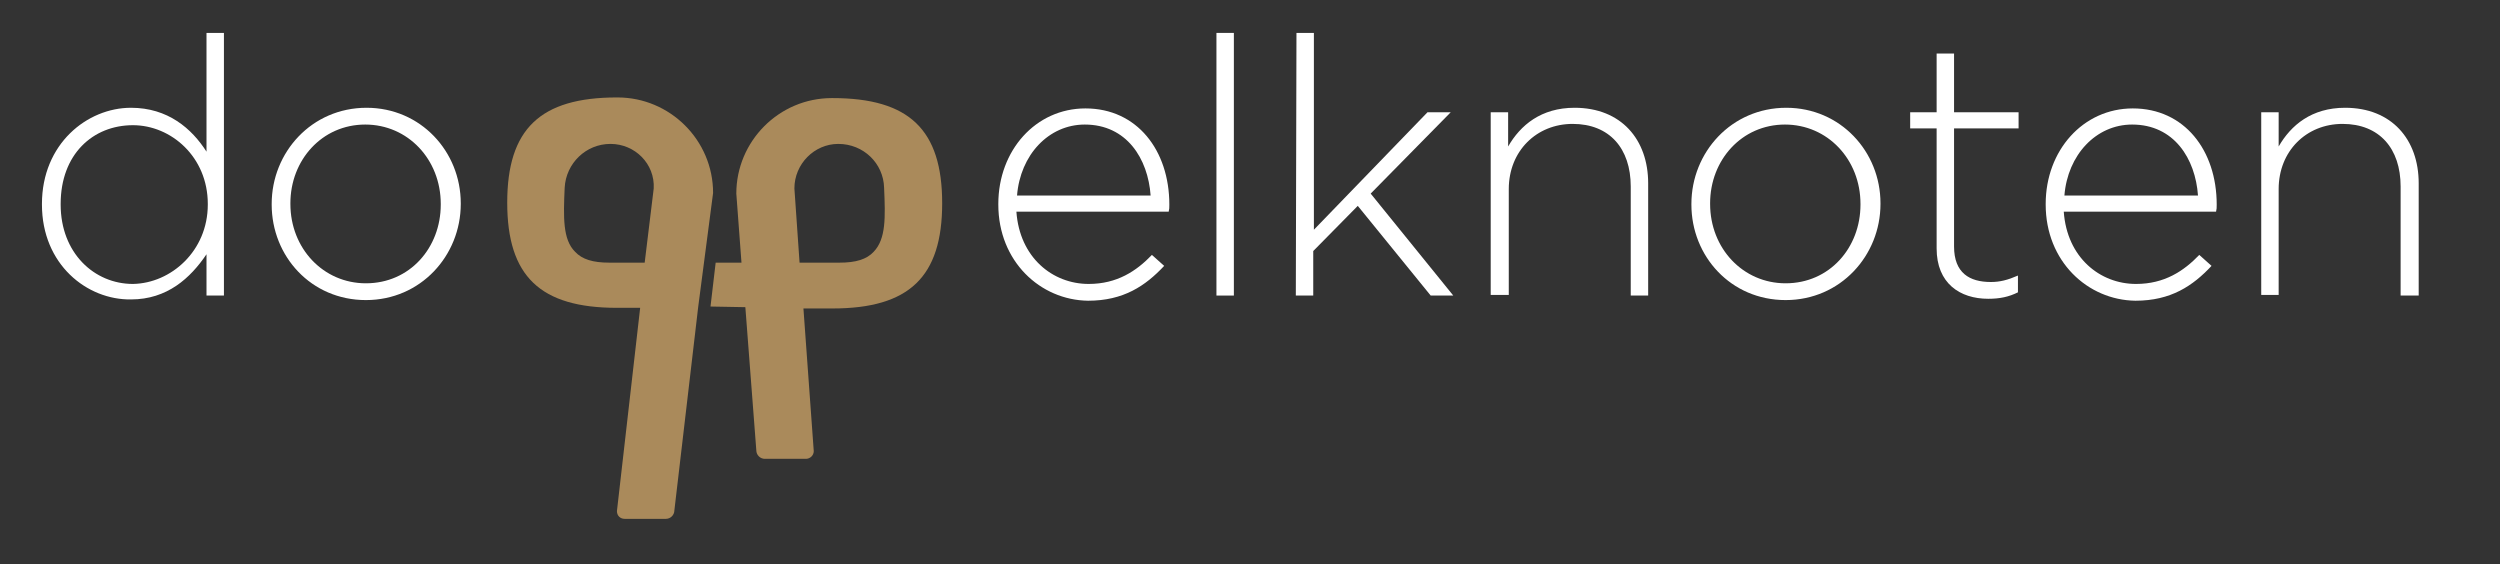
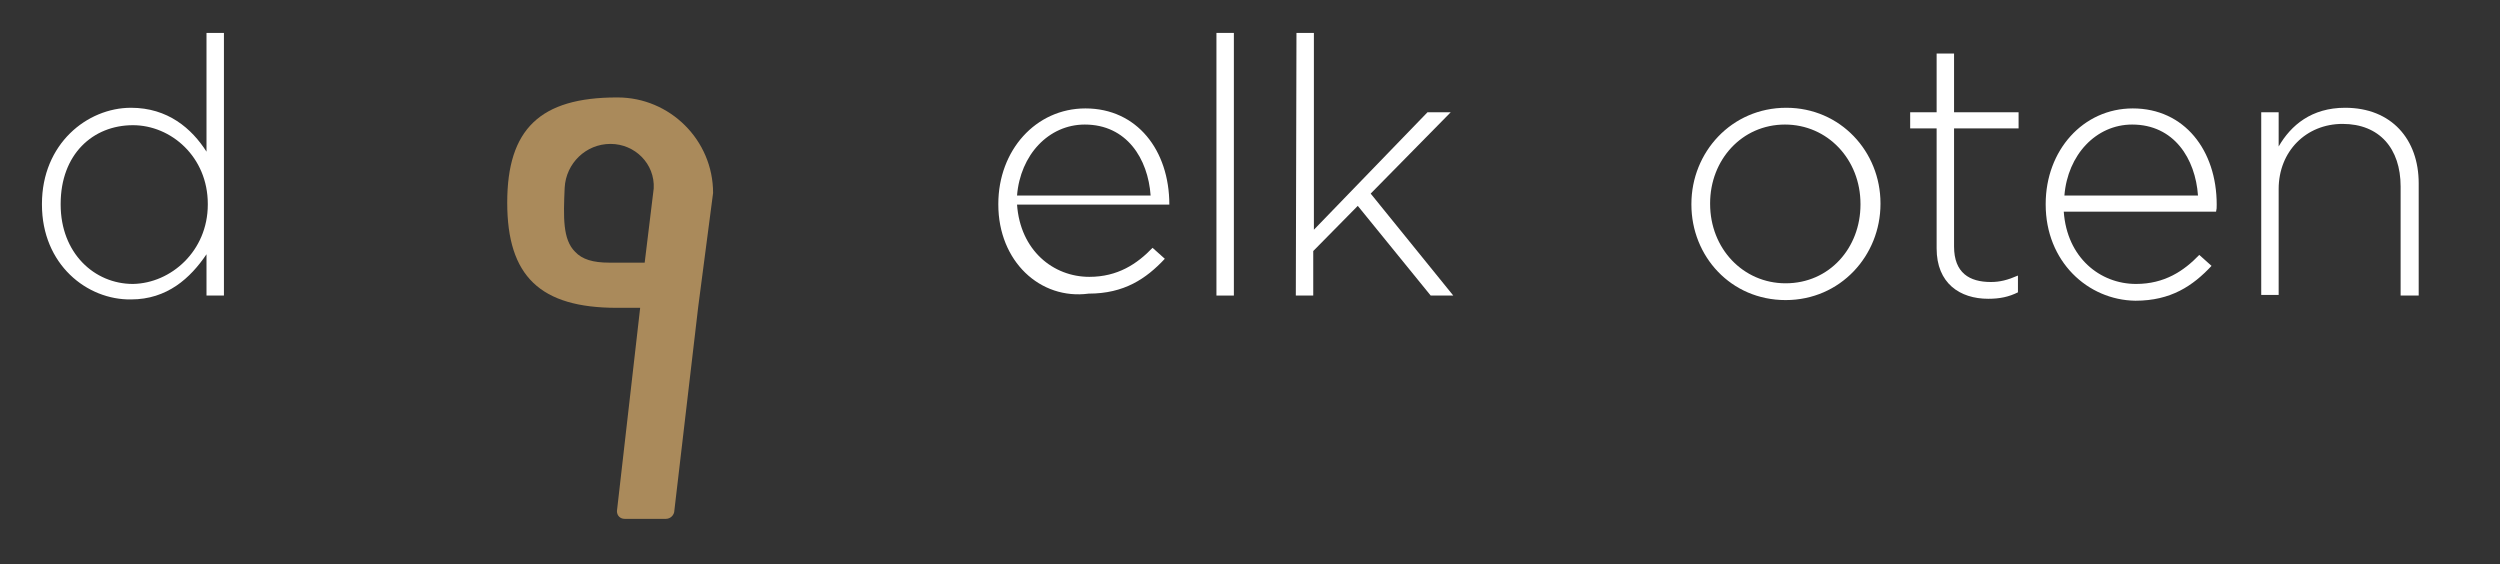
<svg xmlns="http://www.w3.org/2000/svg" version="1.1" id="Ebene_1" x="0px" y="0px" viewBox="-395 253.6 387.4 87.4" style="enable-background:new -395 253.6 387.4 87.4;" xml:space="preserve">
  <rect x="-395" y="253.6" width="387.4" height="87.4" fill="#333333" stroke="none" />
  <style type="text/css">
	.st0{fill:#AA8A5B;}
	.st1{fill:#FFFFFF;}
</style>
  <g>
    <path class="st0" d="M-286.8,301.1l-3.7,31.6l0,0c0,0.7-0.6,1.3-1.3,1.3h-6.4c-0.7,0-1.2-0.5-1.2-1.2l3.6-31.5h-3.6   c-11.9,0-17-4.9-17-16.3c0-11.4,5.1-16.3,17-16.3h0.1c8.1,0,14.8,6.6,14.8,14.8 M-300.4,275.9c-3.8,0-6.9,3-7.1,6.8   c-0.2,4.6-0.3,8,1.6,9.9c1.1,1.2,2.8,1.7,5.3,1.7h5.5l1.4-11.5C-293.5,279-296.6,275.9-300.4,275.9z" />
-     <path class="st0" d="M-284.1,294.3h4l-0.8-10.7c0-8.1,6.6-14.8,14.8-14.8h0.1c11.9,0,17,4.9,17,16.3s-5.1,16.3-17,16.3h-4.5   l1.6,22.1c0,0.7-0.6,1.2-1.2,1.2h-6.4c-0.7,0-1.3-0.6-1.3-1.3l0,0l-1.7-22.2l-5.4-0.1 M-271.9,282.8l0.8,11.5h6.2   c2.5,0,4.2-0.5,5.3-1.7c1.9-2,1.8-5.3,1.6-9.9c-0.1-3.8-3.2-6.8-7.1-6.8C-268.8,275.9-271.9,279-271.9,282.8z" />
  </g>
  <g>
    <path class="st1" d="M-388.5,285.3v-0.1c0-9.3,7-14.9,13.8-14.9c5.7,0,9.4,3.2,11.7,6.8v-18.4h2.7v40.7h-2.7V293   c-2.5,3.7-6.1,7-11.7,7C-381.5,300.1-388.5,294.6-388.5,285.3z M-362.8,285.3v-0.1c0-7.3-5.7-12.2-11.6-12.2   c-6.2,0-11.2,4.5-11.2,12.2v0.1c0,7.5,5.2,12.3,11.2,12.3C-368.5,297.5-362.8,292.5-362.8,285.3z" />
-     <path class="st1" d="M-352.9,285.3v-0.1c0-8,6.2-14.9,14.7-14.9c8.4,0,14.6,6.8,14.6,14.8v0.1c0,8-6.2,14.9-14.7,14.9   S-352.9,293.3-352.9,285.3z M-326.7,285.3v-0.1c0-6.9-5.1-12.3-11.7-12.3c-6.7,0-11.6,5.5-11.6,12.2v0.1c0,6.9,5.1,12.3,11.7,12.3   C-331.5,297.5-326.7,292-326.7,285.3z" />
-     <path class="st1" d="M-240.3,285.3v-0.1c0-8.3,5.8-14.8,13.5-14.8c8,0,13,6.5,13,14.9c0,0.5,0,0.7-0.1,1.1h-23.6   c0.5,7.1,5.6,11.2,11.2,11.2c4.4,0,7.4-2,9.8-4.5l1.9,1.7c-2.9,3.1-6.3,5.4-11.8,5.4C-233.8,300.1-240.3,294.1-240.3,285.3z    M-216.7,283.9c-0.4-5.7-3.7-11-10.2-11c-5.6,0-10,4.7-10.5,11H-216.7z" />
+     <path class="st1" d="M-240.3,285.3v-0.1c0-8.3,5.8-14.8,13.5-14.8c8,0,13,6.5,13,14.9h-23.6   c0.5,7.1,5.6,11.2,11.2,11.2c4.4,0,7.4-2,9.8-4.5l1.9,1.7c-2.9,3.1-6.3,5.4-11.8,5.4C-233.8,300.1-240.3,294.1-240.3,285.3z    M-216.7,283.9c-0.4-5.7-3.7-11-10.2-11c-5.6,0-10,4.7-10.5,11H-216.7z" />
    <path class="st1" d="M-206.5,258.7h2.7v40.7h-2.7V258.7z" />
    <path class="st1" d="M-194.1,258.7h2.7v30.5l17.6-18.2h3.6l-12.4,12.6l12.8,15.8h-3.5l-11.3-13.9l-6.9,7v6.9h-2.7L-194.1,258.7   L-194.1,258.7z" />
-     <path class="st1" d="M-164,271h2.7v5.3c1.9-3.3,5.1-6,10.3-6c7.2,0,11.4,4.9,11.4,11.7v17.4h-2.7v-16.9c0-5.9-3.3-9.7-9-9.7   c-5.6,0-9.9,4.2-9.9,10.1v16.4h-2.8V271z" />
    <path class="st1" d="M-132.9,285.3v-0.1c0-8,6.2-14.9,14.7-14.9c8.4,0,14.6,6.8,14.6,14.8v0.1c0,8-6.2,14.9-14.7,14.9   S-132.9,293.3-132.9,285.3z M-106.7,285.3v-0.1c0-6.9-5.1-12.3-11.7-12.3c-6.7,0-11.6,5.5-11.6,12.2v0.1c0,6.9,5.1,12.3,11.7,12.3   C-111.5,297.5-106.7,292-106.7,285.3z" />
    <path class="st1" d="M-94.9,292.1v-18.6H-99V271h4.1v-9.1h2.7v9.1h10v2.5h-10v18.3c0,4.1,2.4,5.5,5.7,5.5c1.4,0,2.6-0.3,4.2-1v2.6   c-1.4,0.7-2.8,1-4.6,1C-91.3,299.9-94.9,297.5-94.9,292.1z" />
    <path class="st1" d="M-78,285.3v-0.1c0-8.3,5.8-14.8,13.5-14.8c8,0,13,6.5,13,14.9c0,0.5,0,0.7-0.1,1.1h-23.6   c0.5,7.1,5.6,11.2,11.2,11.2c4.4,0,7.4-2,9.8-4.5l1.9,1.7c-2.9,3.1-6.3,5.4-11.8,5.4C-71.5,300.1-78,294.1-78,285.3z M-54.4,283.9   c-0.4-5.7-3.7-11-10.2-11c-5.6,0-10,4.7-10.5,11H-54.4z" />
    <path class="st1" d="M-44.6,271h2.7v5.3c1.9-3.3,5.1-6,10.3-6c7.2,0,11.4,4.9,11.4,11.7v17.4H-23v-16.9c0-5.9-3.3-9.7-9-9.7   c-5.6,0-9.9,4.2-9.9,10.1v16.4h-2.7V271z" />
  </g>
</svg>